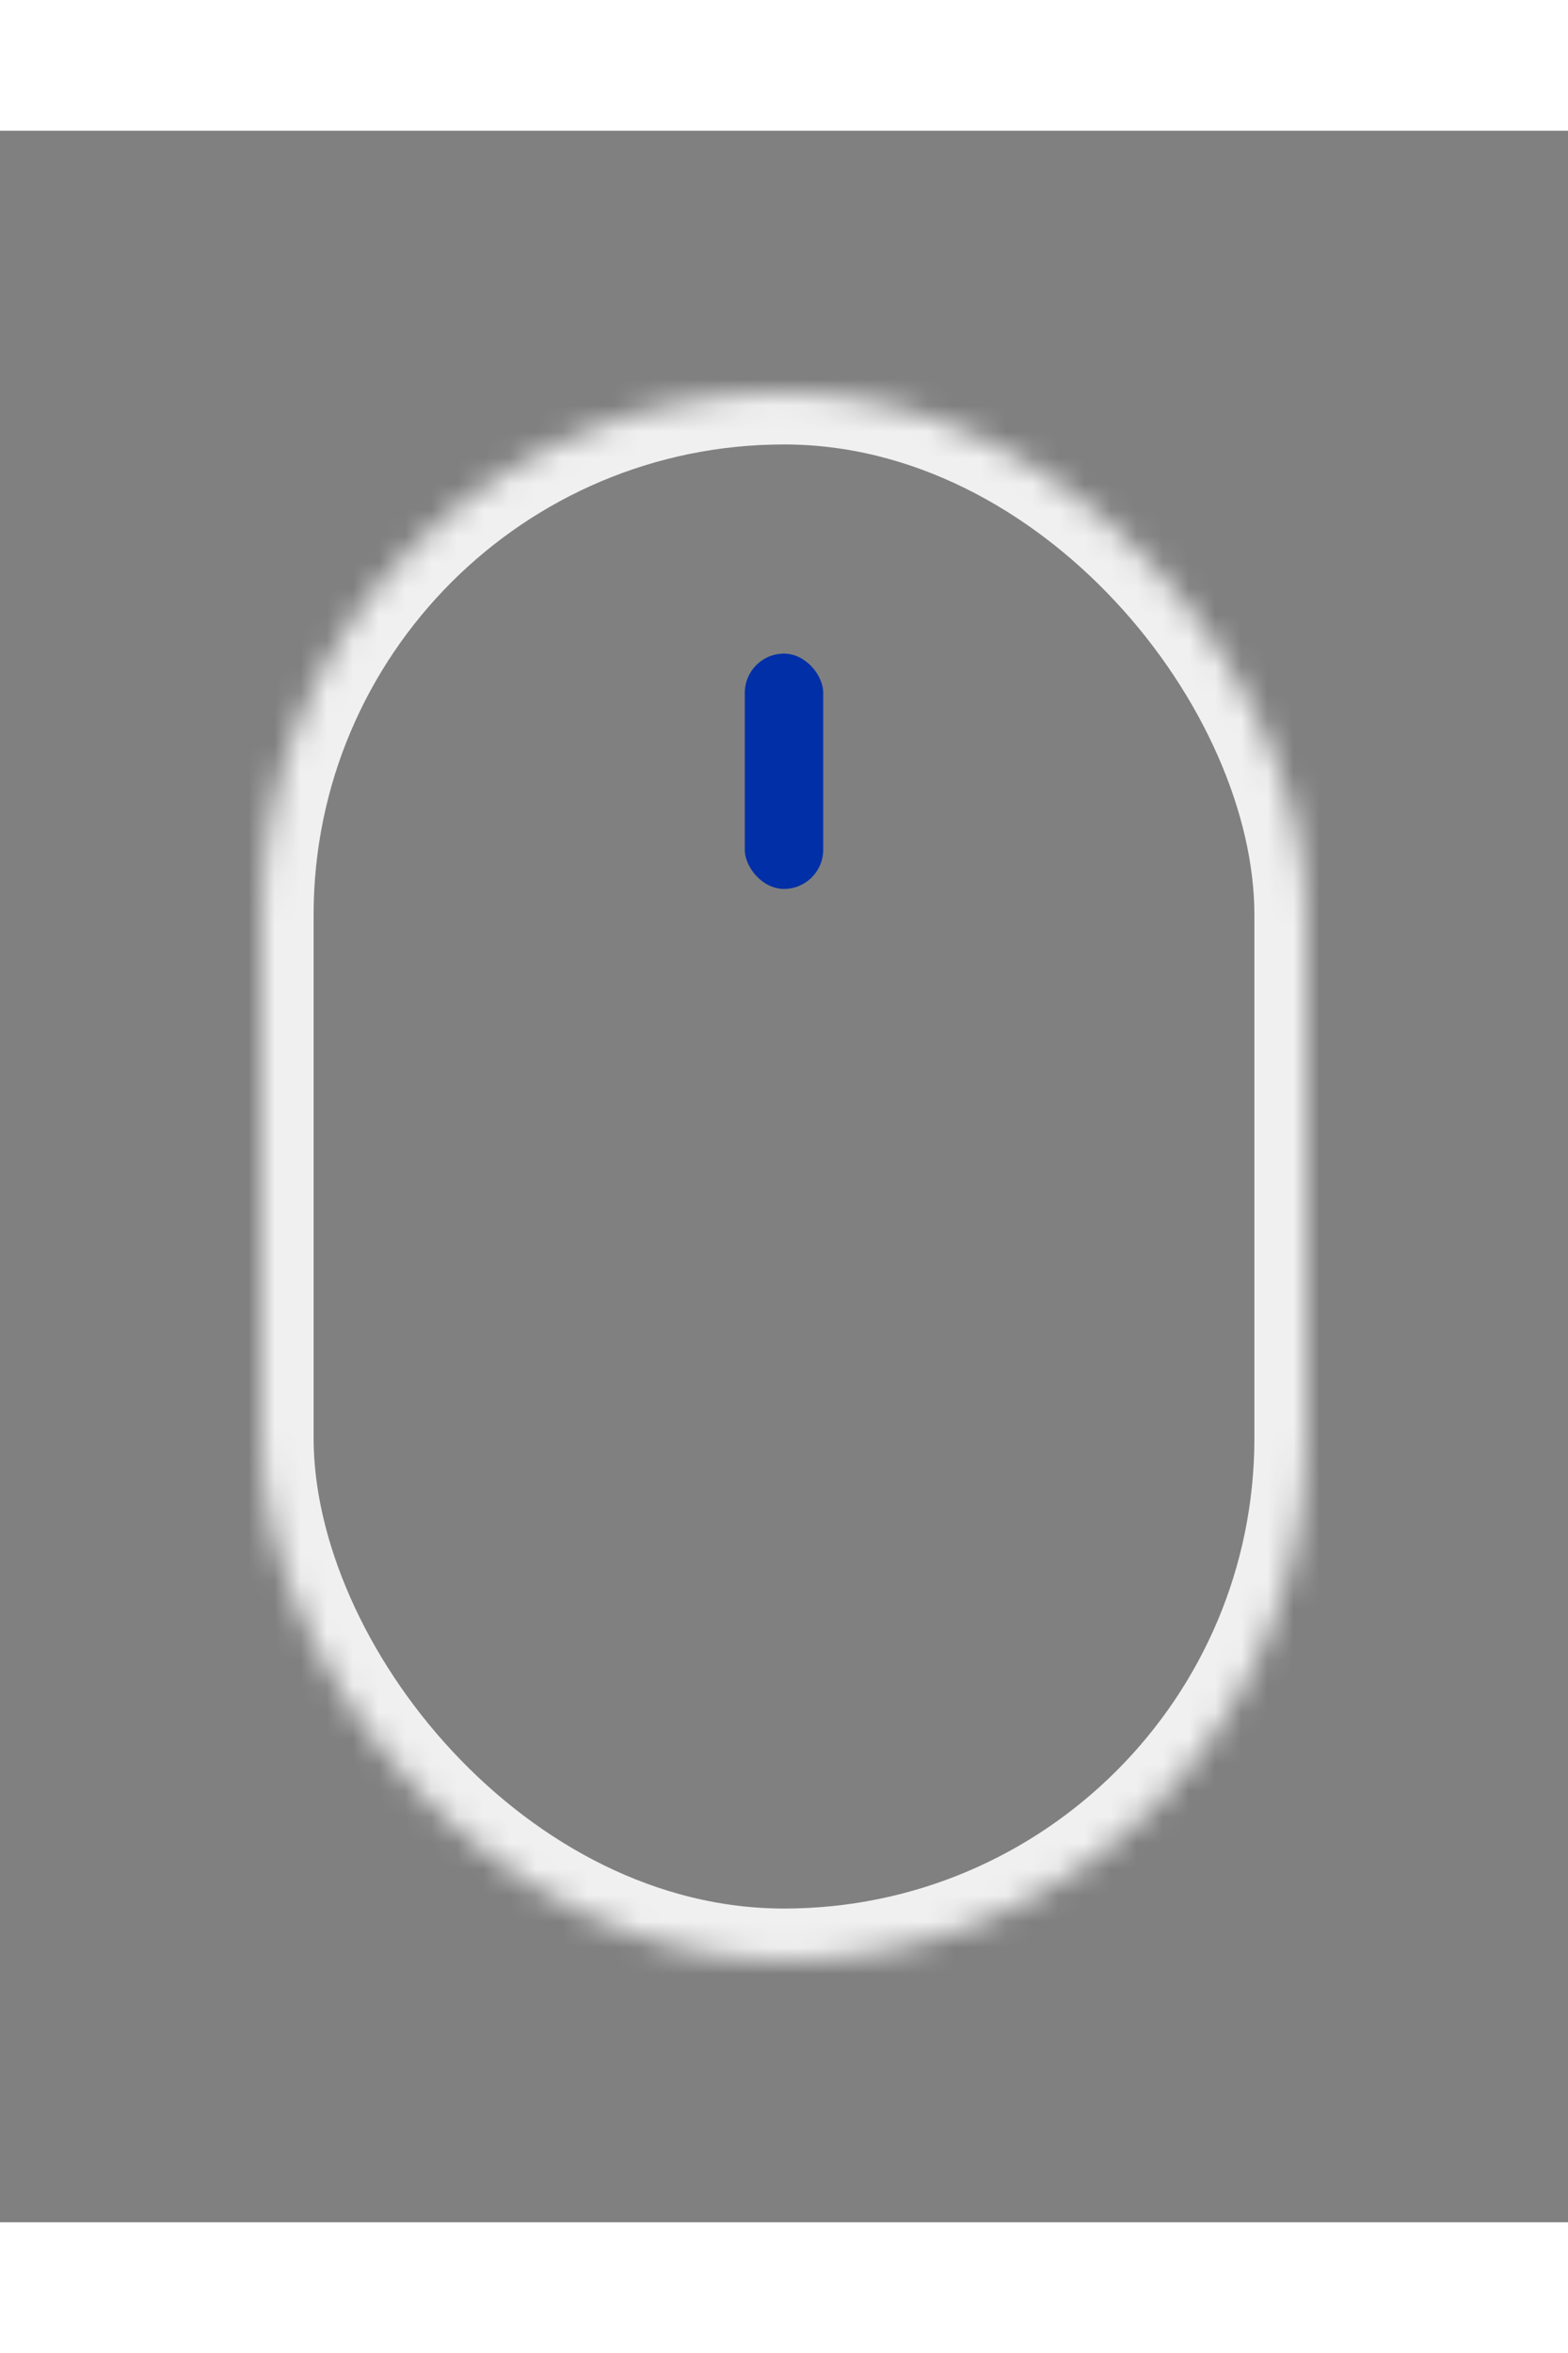
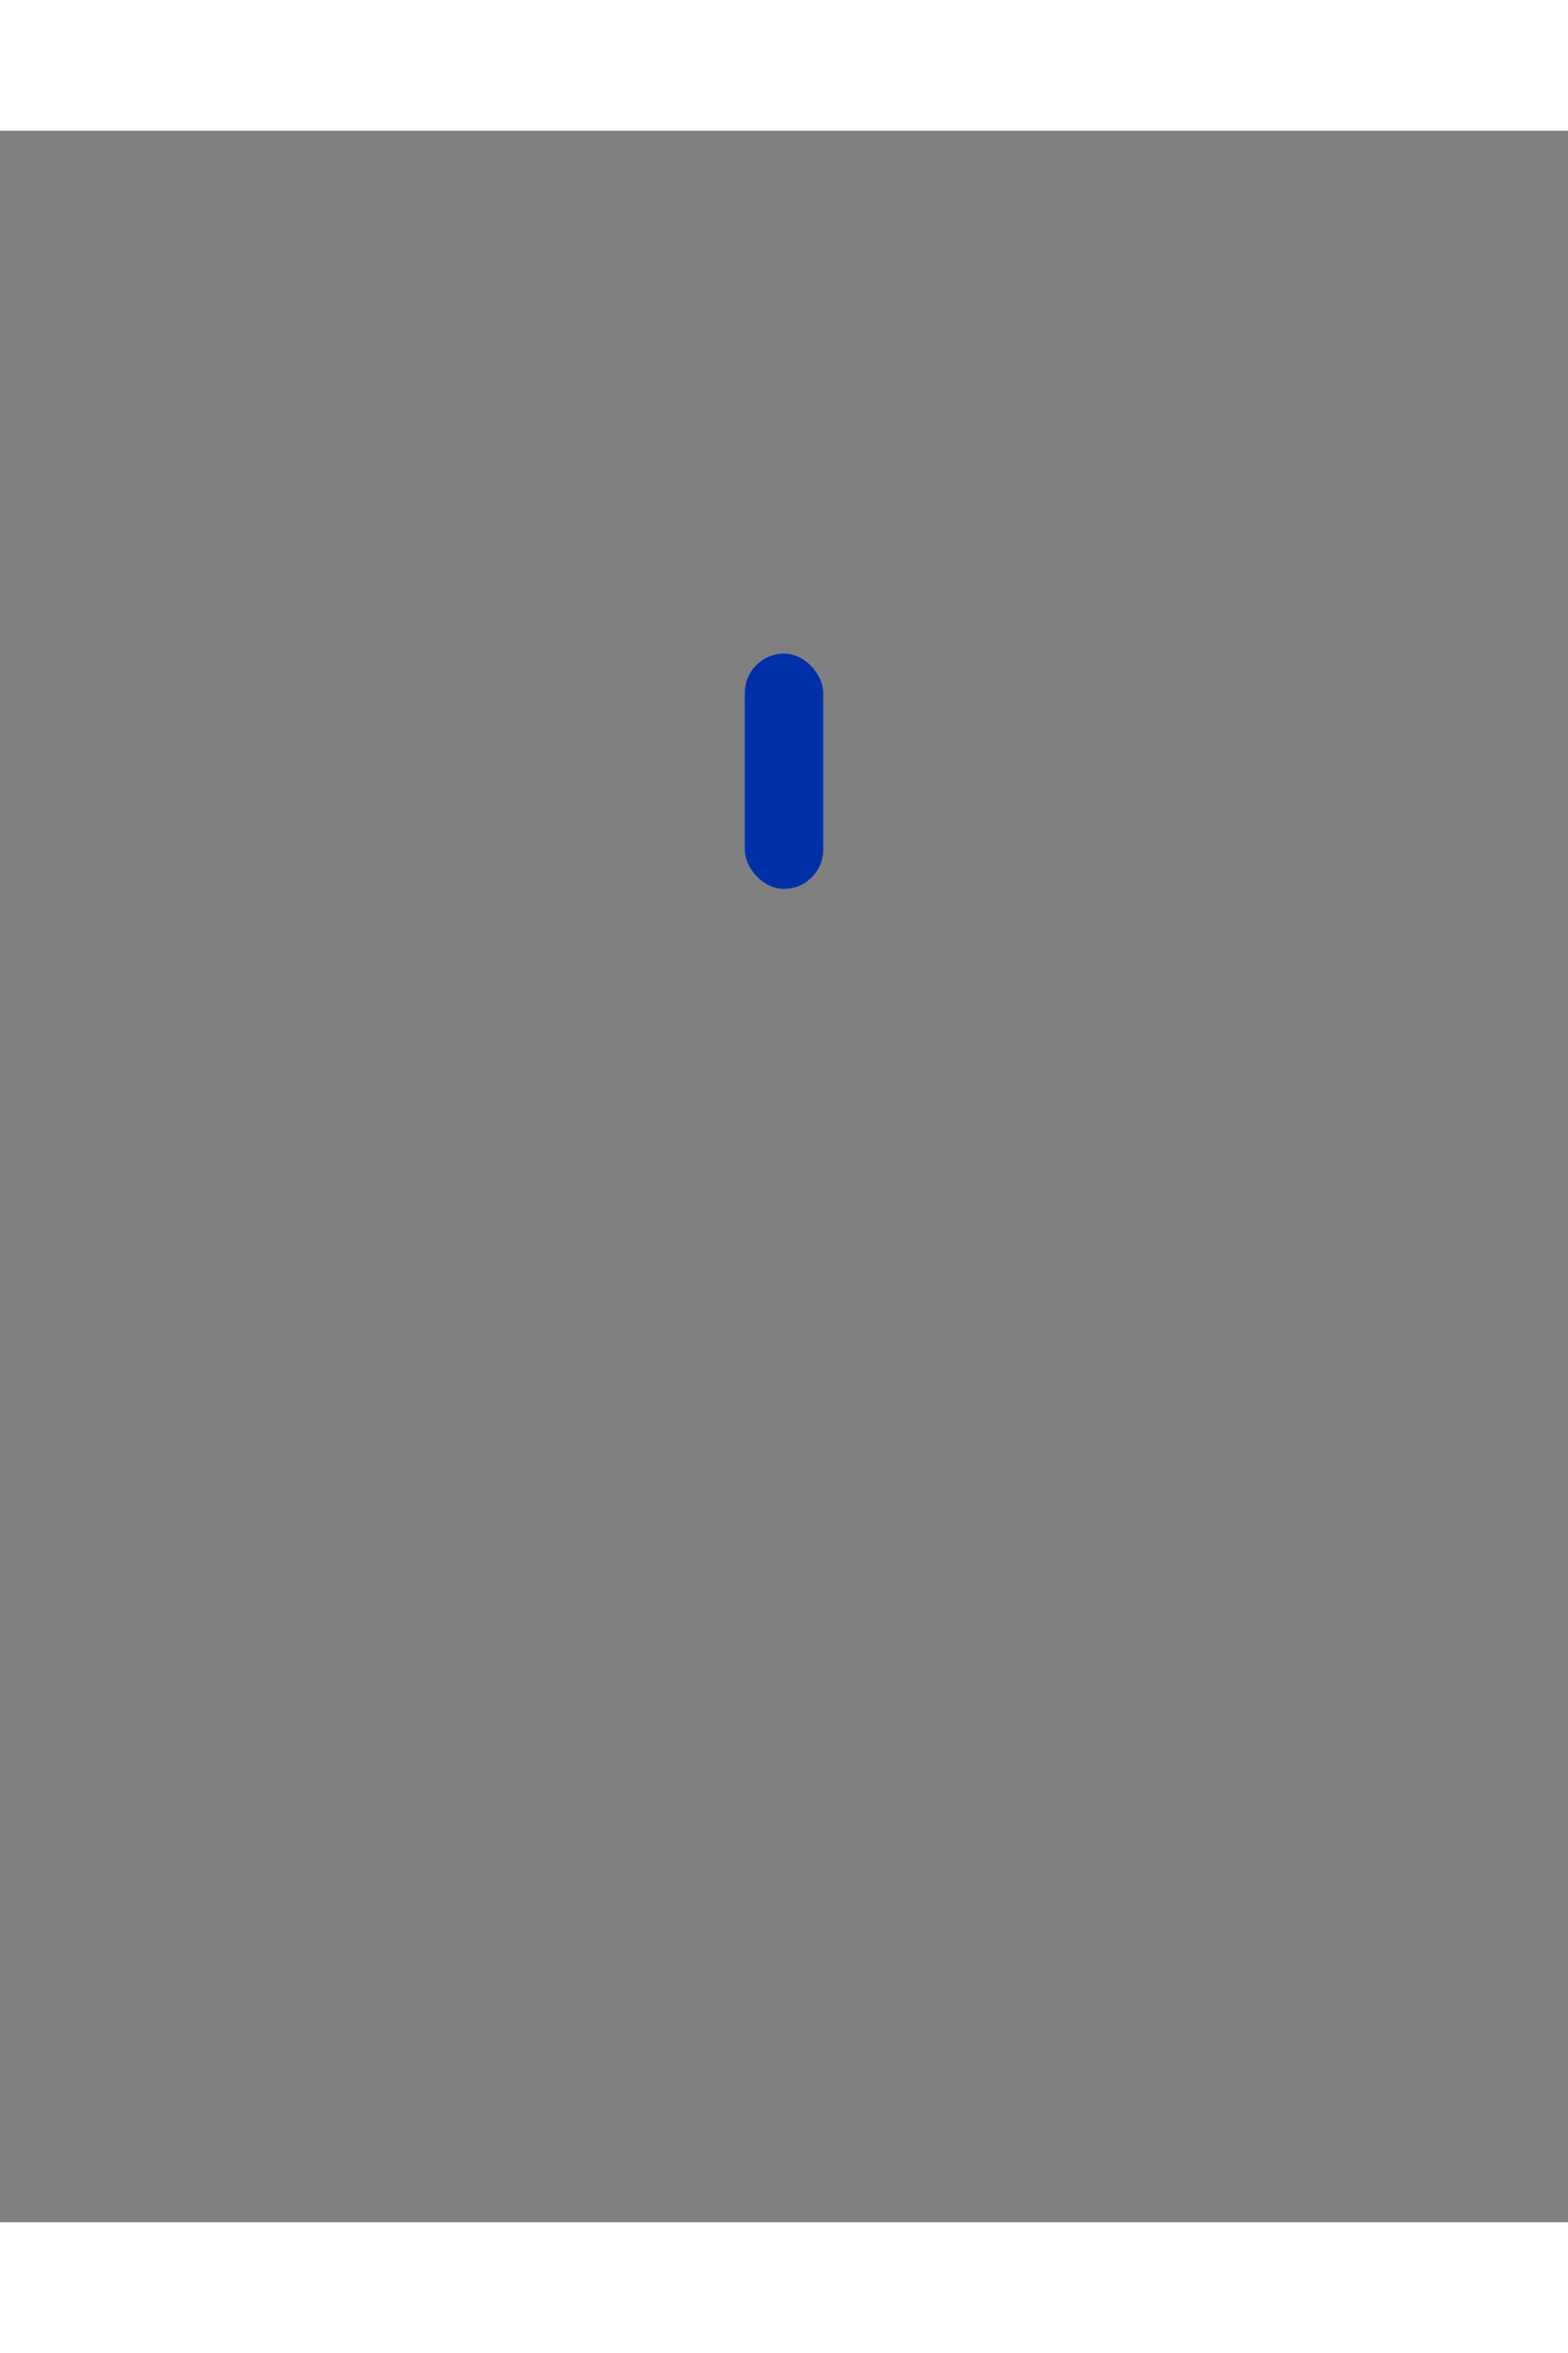
<svg xmlns="http://www.w3.org/2000/svg" xmlns:xlink="http://www.w3.org/1999/xlink" width="40px" height="60px" viewBox="0 0 60 80">
  <rect x="0" y="0" width="60" height="80" fill="#808080" stroke="none" />
  <style>
@keyframes Rectangle-2_t { 0% { transform: translate(28.5px,20px); animation-timing-function: cubic-bezier(0,0,0.58,1); } 25% { transform: translate(28.5px,20px); animation-timing-function: cubic-bezier(0,0,0.58,1); } 50% { transform: translate(28.5px,27px); animation-timing-function: cubic-bezier(0,0,0.58,1); } 75% { transform: translate(28.5px,20px); animation-timing-function: cubic-bezier(0,0,0.58,1); } 100% { transform: translate(28.5px,20px); } }
@keyframes Rectangle-2_h { 0% { height: 9px; animation-timing-function: cubic-bezier(0,0,0.58,1); } 25% { height: 16px; animation-timing-function: cubic-bezier(0,0,0.58,1); } 50% { height: 9px; animation-timing-function: cubic-bezier(0,0,0.58,1); } 75% { height: 16px; animation-timing-function: cubic-bezier(0,0,0.58,1); } 100% { height: 9px; } }
    </style>
  <title>scroll</title>
  <desc>Created with Sketch.</desc>
  <defs>
-     <rect id="path-1" width="40" height="60" rx="20" />
    <mask id="mask-2" maskContentUnits="userSpaceOnUse" maskUnits="objectBoundingBox" x="0" y="0" width="40" height="60" fill="white">
      <use xlink:href="#path-1" />
    </mask>
  </defs>
  <rect id="Rectangle-2" fill="#002FA7" width="3" height="9" rx="1.5" stroke="none" stroke-width="1" fill-rule="evenodd" transform="translate(10,10) translate(18.5,10)" style="animation: Rectangle-2_t 2s linear infinite both, Rectangle-2_h 2s linear infinite both;" />
  <use id="Rectangle-2" stroke="#F0F0F0" mask="url(#mask-2)" stroke-width="4" fill="none" fill-rule="evenodd" xlink:href="#path-1" transform="translate(10,10)" />
</svg>